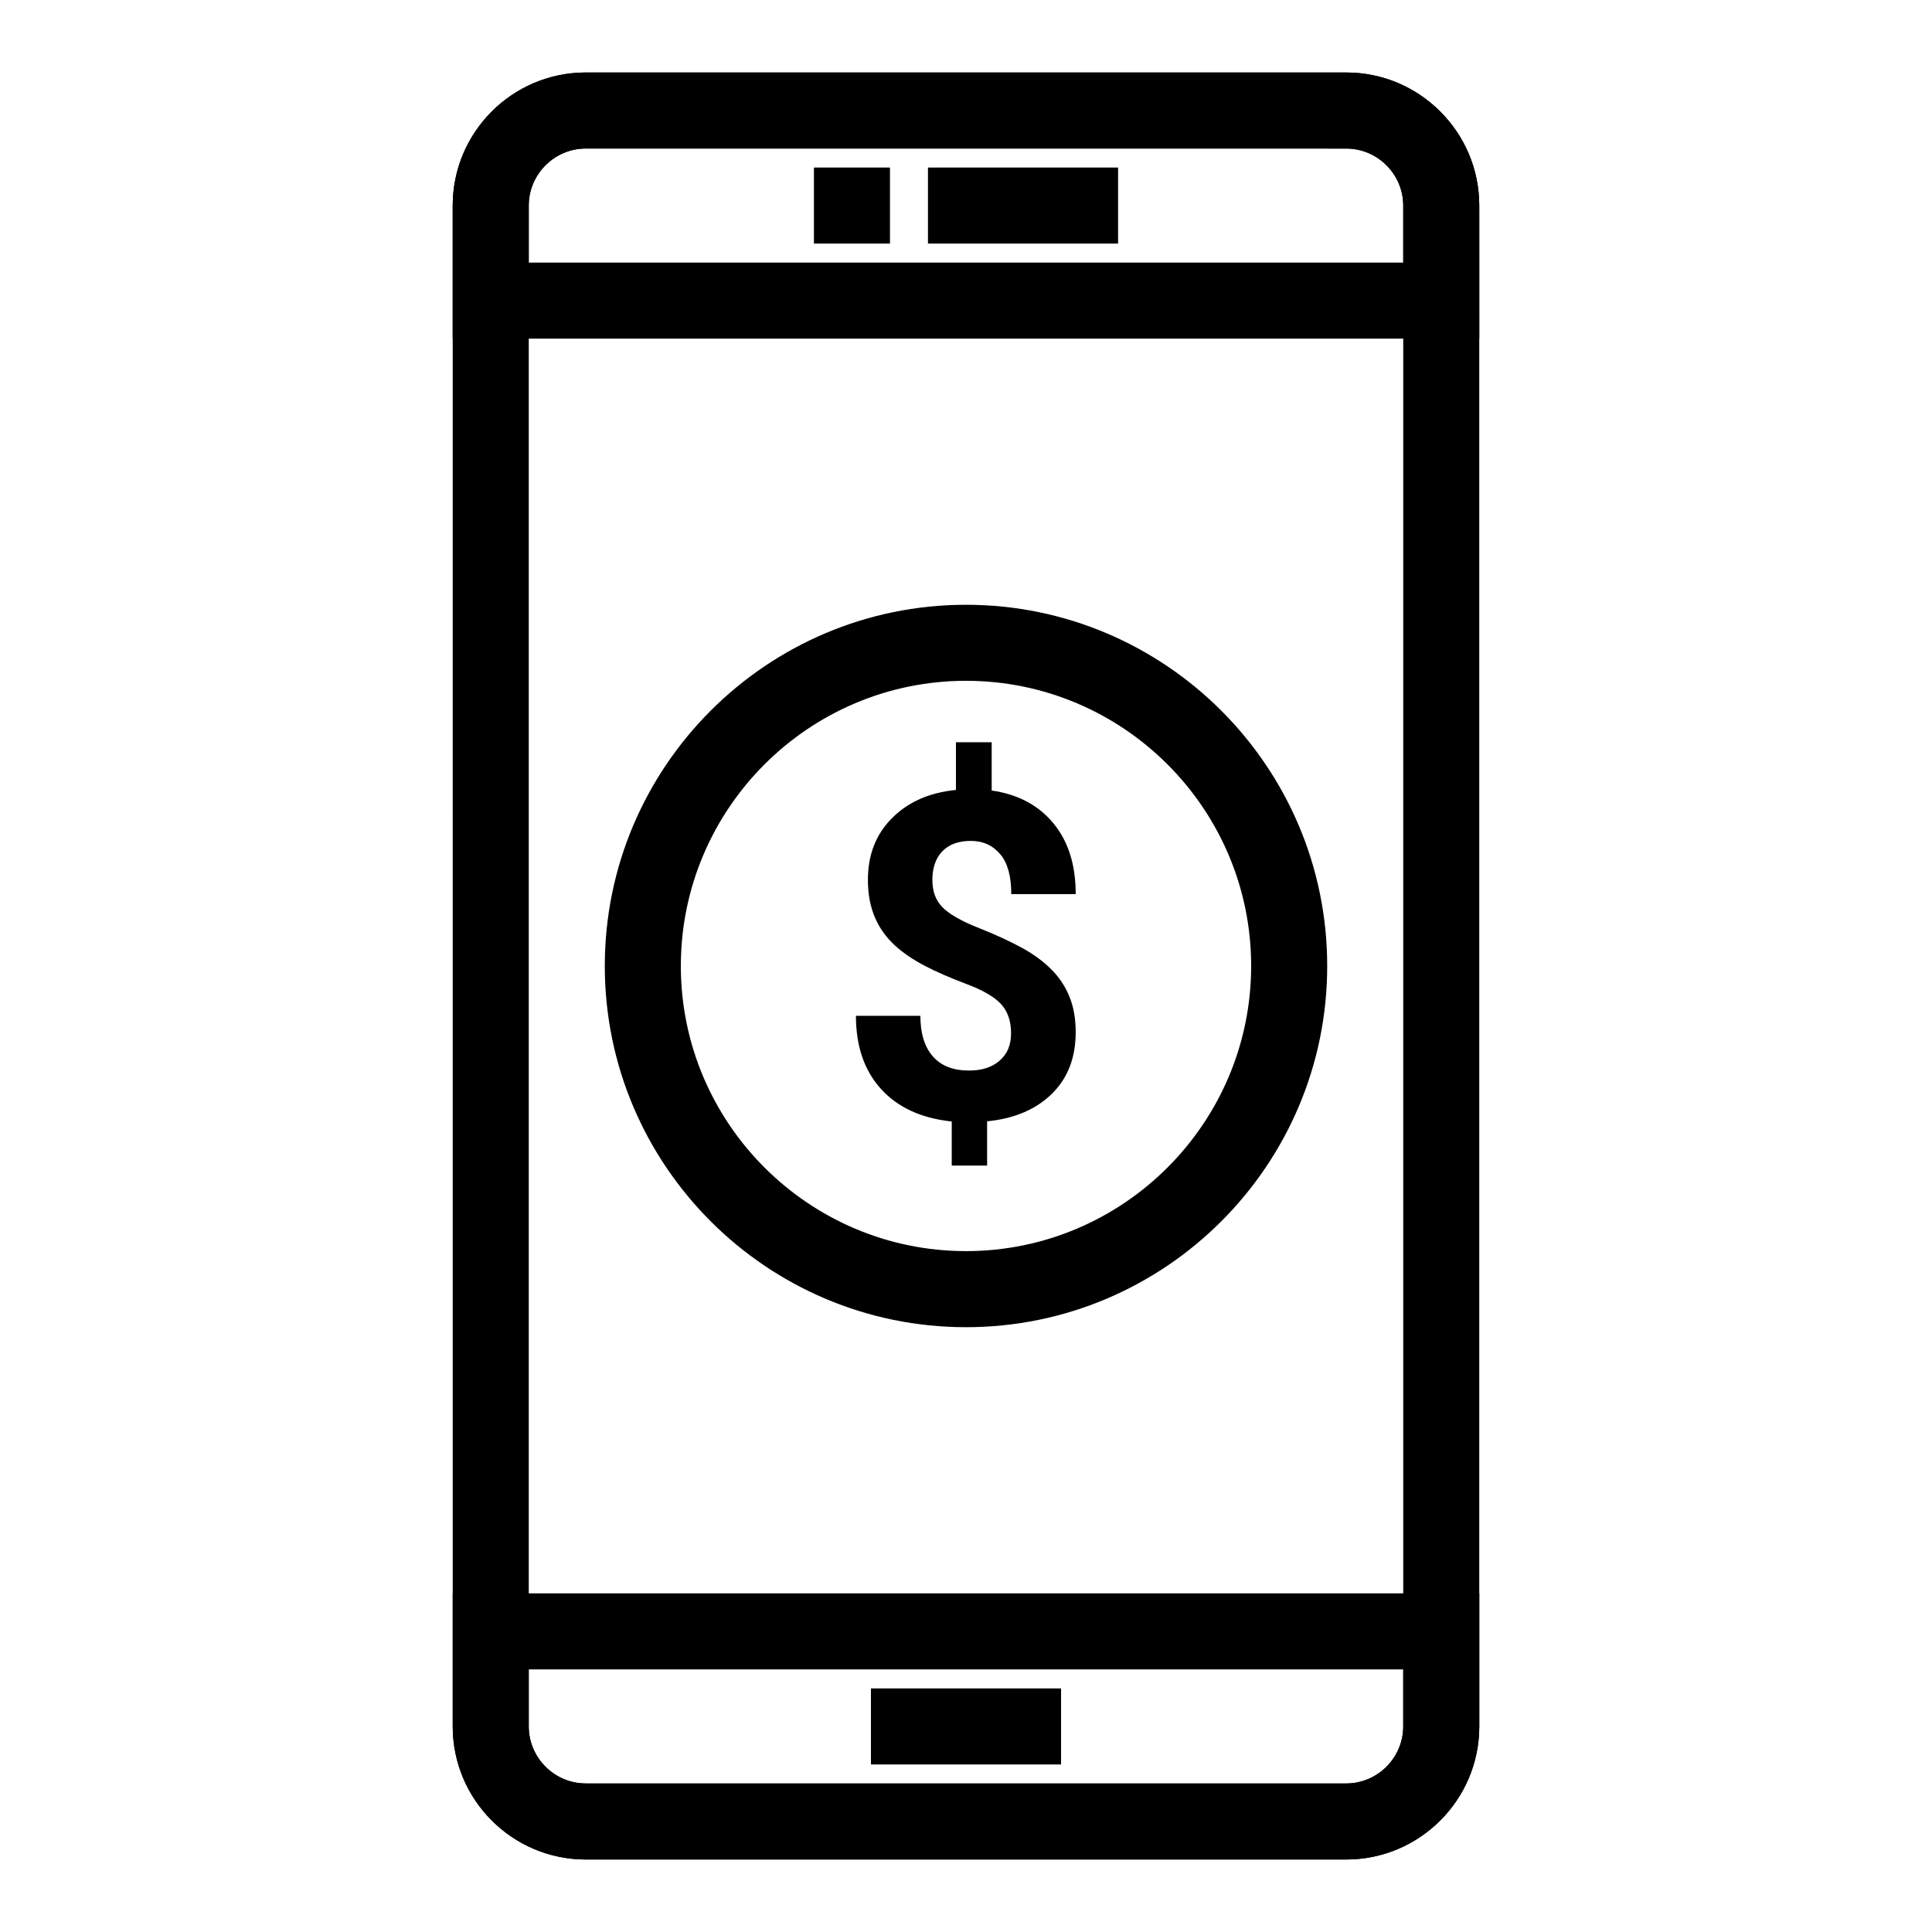
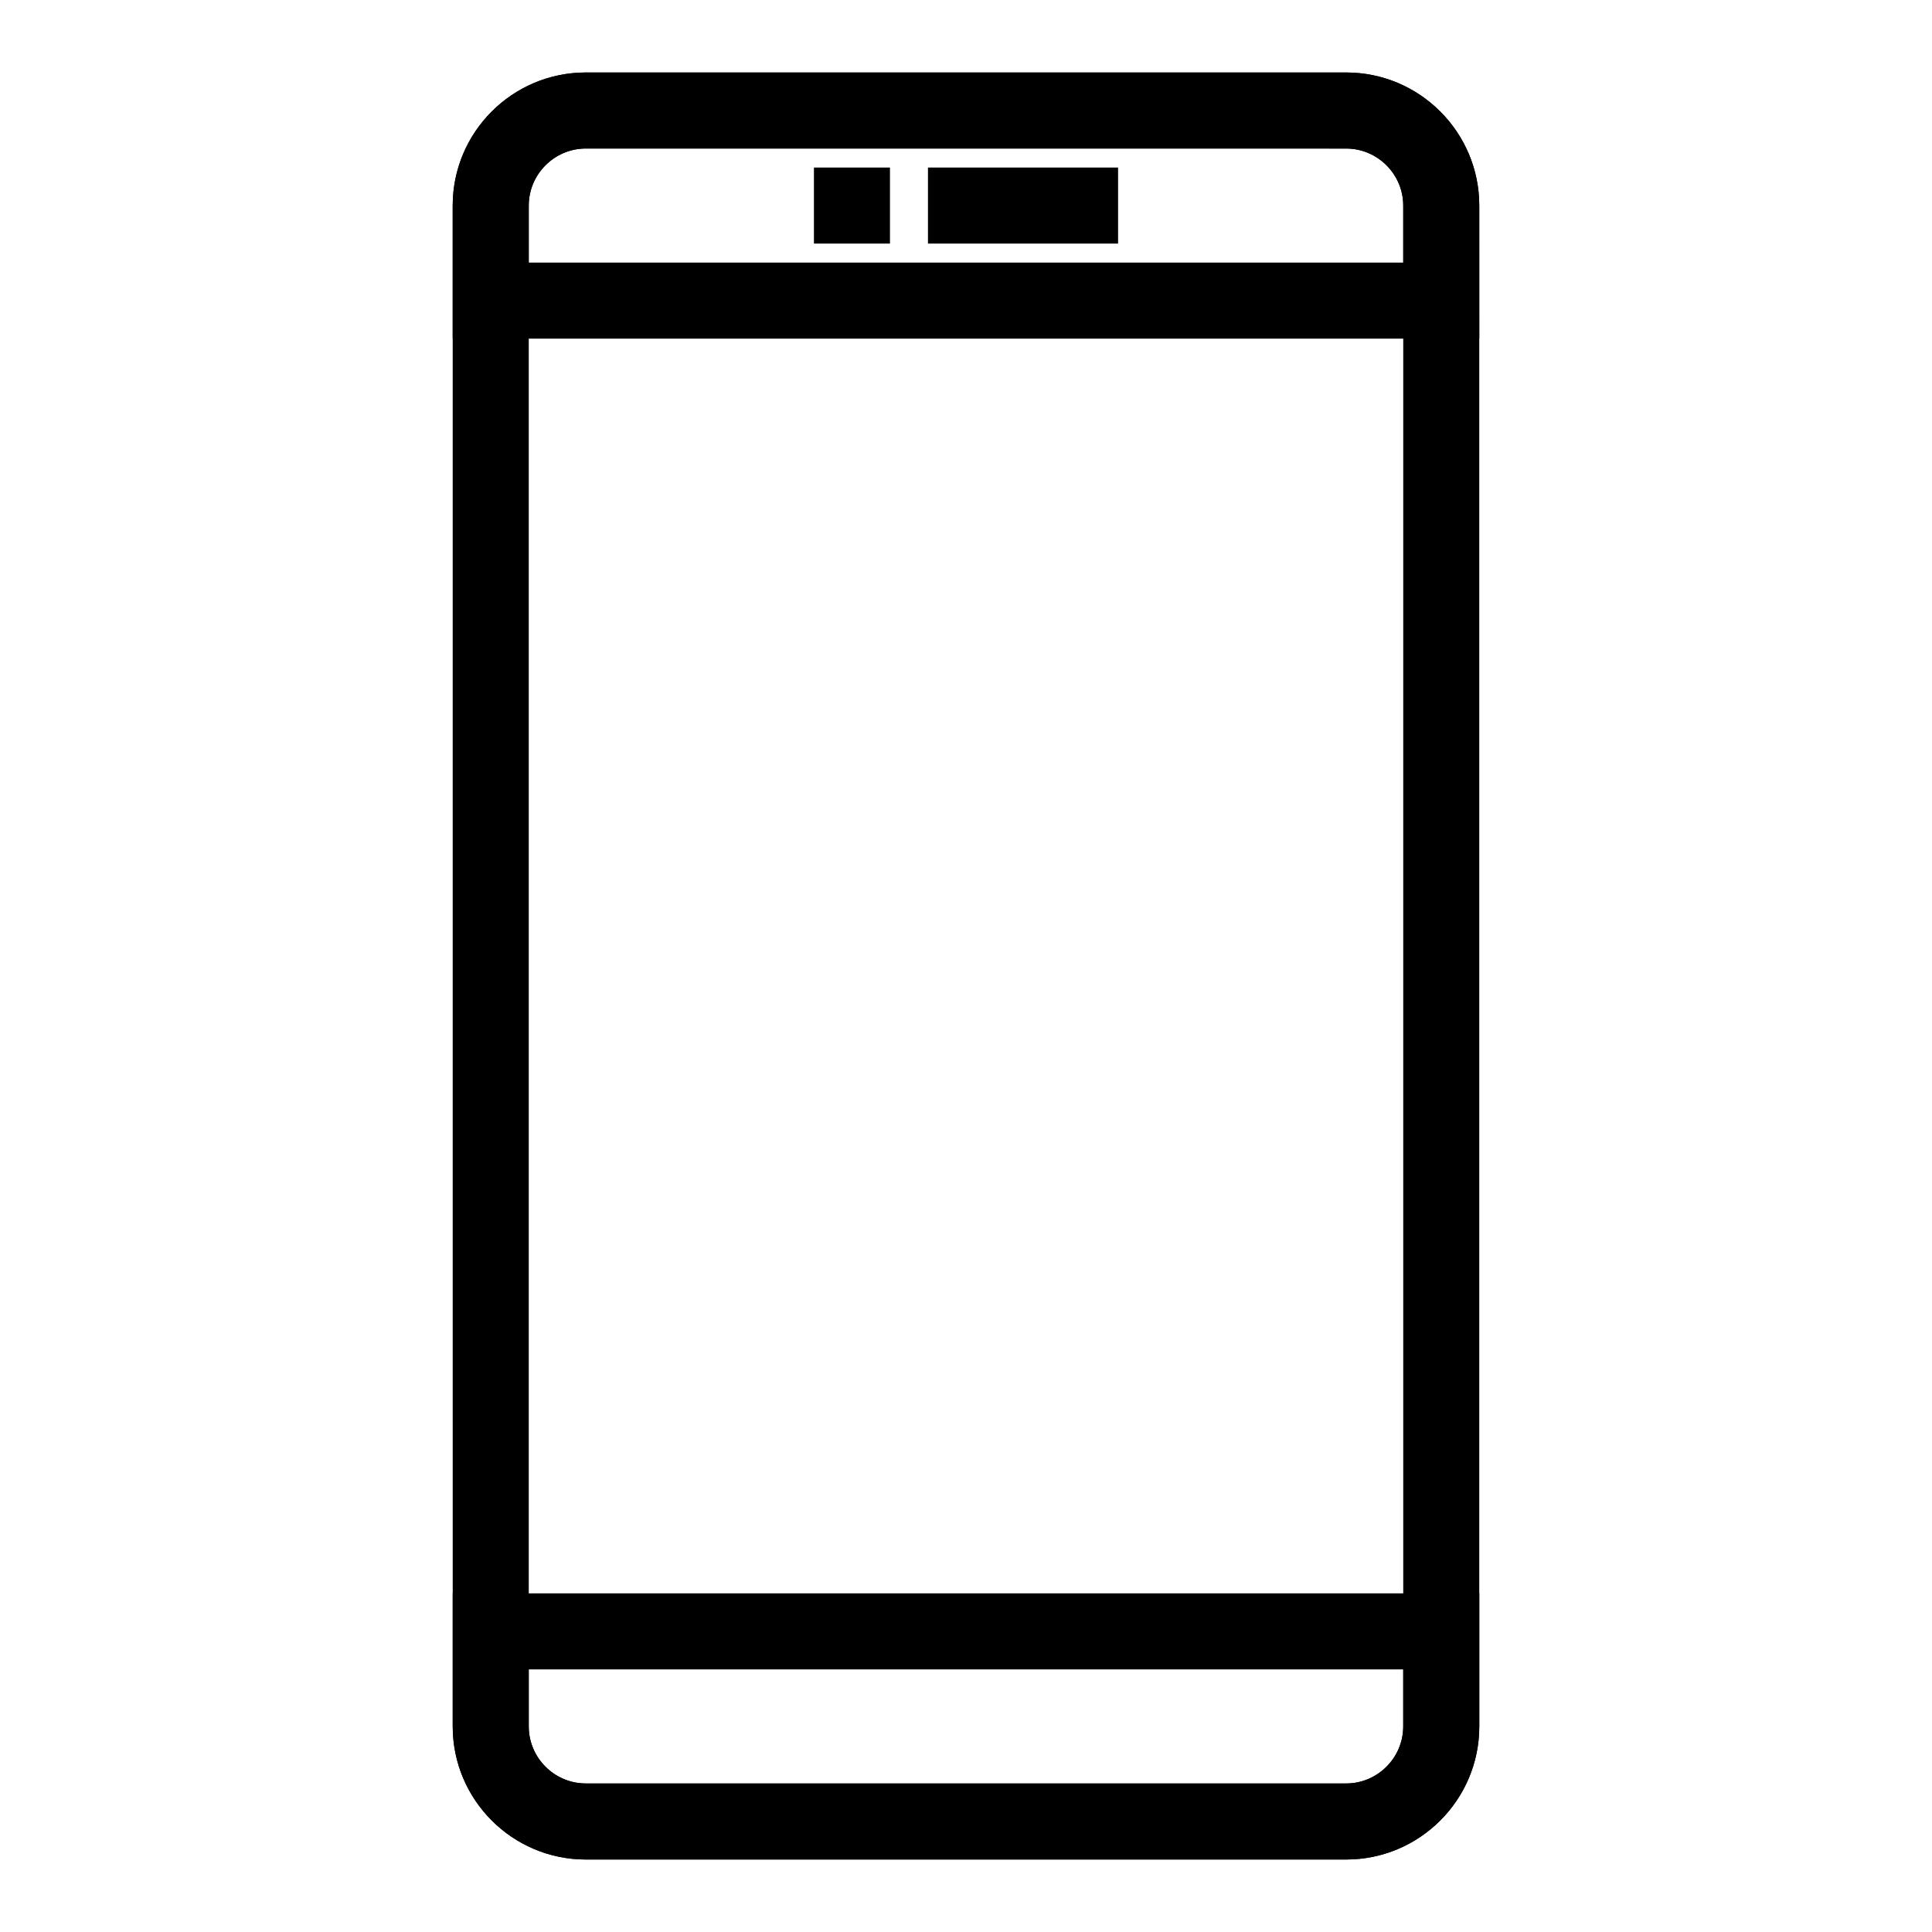
<svg xmlns="http://www.w3.org/2000/svg" fill="#000000" width="800px" height="800px" version="1.1" viewBox="144 144 512 512">
  <g>
    <path d="m500.76 636.79h-201.52c-19.445 0-35.266-15.82-35.266-35.266l-0.004-403.05c0-19.445 15.82-35.266 35.266-35.266h201.52c19.445 0 35.266 15.82 35.266 35.266v403.05c0.004 19.445-15.816 35.266-35.262 35.266zm-201.52-453.43c-8.312 0-15.113 6.801-15.113 15.113v403.05c0 8.312 6.801 15.113 15.113 15.113h201.52c8.312 0 15.113-6.801 15.113-15.113v-403.04c0-8.312-6.801-15.113-15.113-15.113z" />
-     <path d="m400 495.72c-52.801 0-95.723-42.926-95.723-95.723 0-52.801 42.926-95.723 95.723-95.723 52.801 0 95.723 42.926 95.723 95.723s-42.926 95.723-95.723 95.723zm0-171.3c-41.664 0-75.57 33.906-75.57 75.57 0 41.664 33.906 75.57 75.57 75.57s75.57-33.906 75.57-75.57c0-41.664-33.906-75.57-75.57-75.57z" />
-     <path d="m411.94 417.78c0-3.223-0.906-5.793-2.672-7.707-1.762-1.914-4.836-3.68-9.117-5.289-4.281-1.613-8.012-3.223-11.082-4.836-3.074-1.613-5.793-3.426-8.012-5.492-2.215-2.066-3.981-4.484-5.188-7.305-1.211-2.82-1.863-6.098-1.863-9.977 0-6.648 2.117-12.09 6.398-16.375 4.281-4.281 9.875-6.75 16.93-7.457v-12.645h9.473v12.797c6.953 1.008 12.395 3.879 16.375 8.715 3.981 4.836 5.894 11.082 5.894 18.742h-17.078c0-4.734-0.957-8.262-2.922-10.578-1.965-2.316-4.535-3.527-7.809-3.527-3.223 0-5.742 0.906-7.508 2.719-1.762 1.812-2.672 4.383-2.672 7.609 0 2.973 0.855 5.391 2.621 7.203 1.762 1.812 4.938 3.68 9.672 5.543s8.566 3.68 11.586 5.34c3.023 1.664 5.594 3.578 7.656 5.644 2.066 2.066 3.68 4.484 4.785 7.203 1.109 2.719 1.664 5.844 1.664 9.422 0 6.699-2.066 12.141-6.246 16.273-4.18 4.133-9.926 6.648-17.23 7.356v11.738h-9.371v-11.688c-8.062-0.855-14.309-3.727-18.742-8.613-4.434-4.887-6.648-11.336-6.648-19.398h17.078c0 4.684 1.109 8.262 3.324 10.781s5.441 3.727 9.574 3.727c3.477 0 6.195-0.906 8.211-2.719 2.012-1.816 2.918-4.133 2.918-7.207z" />
    <path d="m536.03 233.74h-272.06v-35.266c0-19.445 15.82-35.266 35.266-35.266h201.52c19.445 0 35.266 15.82 35.266 35.266zm-251.91-20.152h231.75v-15.113c0-8.312-6.801-15.113-15.113-15.113l-201.52-0.004c-8.312 0-15.113 6.801-15.113 15.113z" />
    <path d="m500.76 636.79h-201.52c-19.445 0-35.266-15.82-35.266-35.266v-35.266h272.06v35.266c-0.004 19.445-15.824 35.266-35.27 35.266zm-216.64-50.383v15.113c0 8.312 6.801 15.113 15.113 15.113h201.52c8.312 0 15.113-6.801 15.113-15.113v-15.113z" />
-     <path d="m374.81 591.45h50.383v20.152h-50.383z" />
    <path d="m389.92 188.4h50.383v20.152h-50.383z" />
    <path d="m359.7 188.4h20.152v20.152h-20.152z" />
  </g>
</svg>